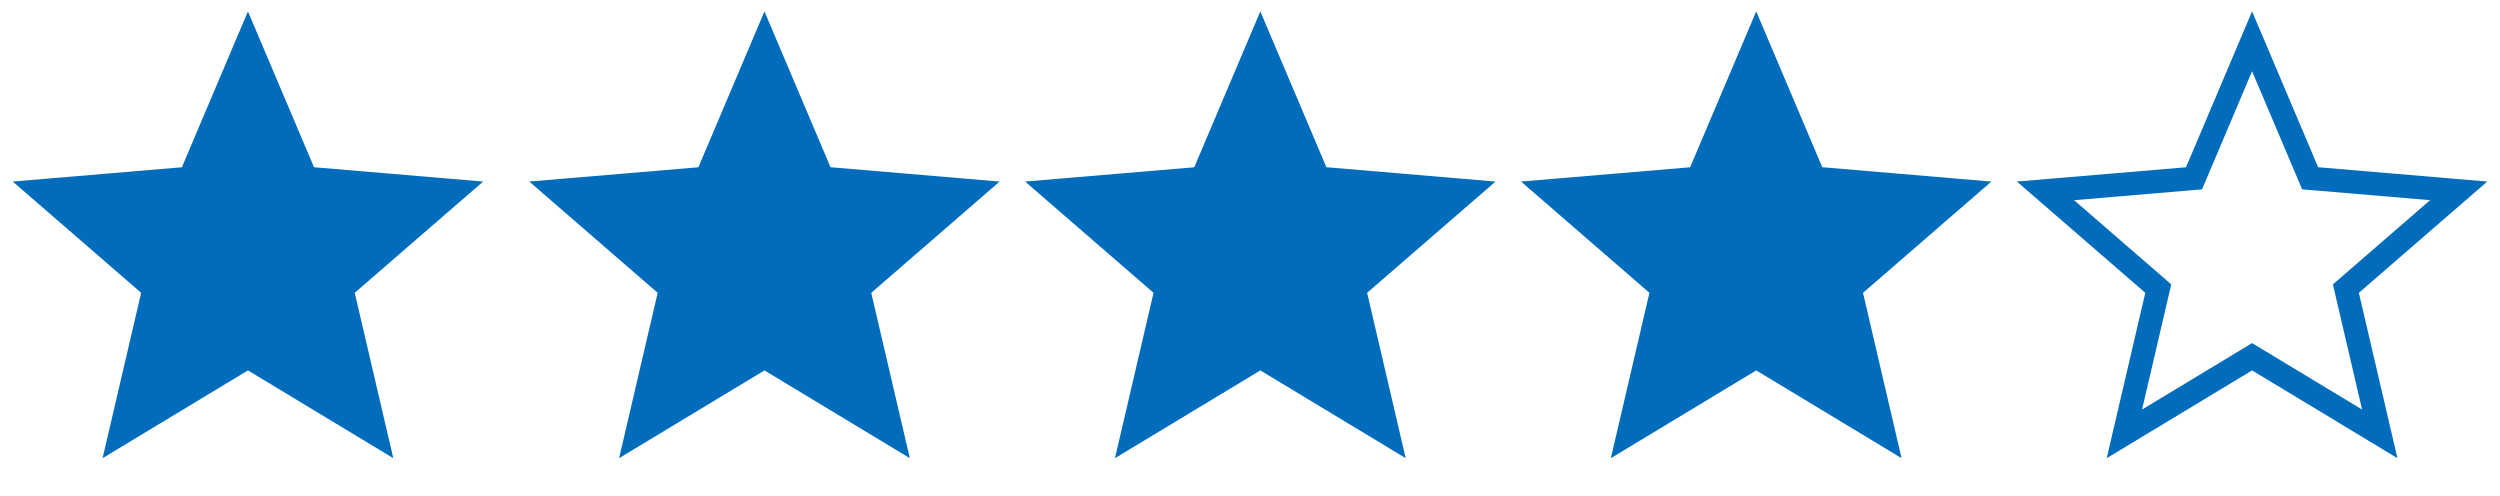
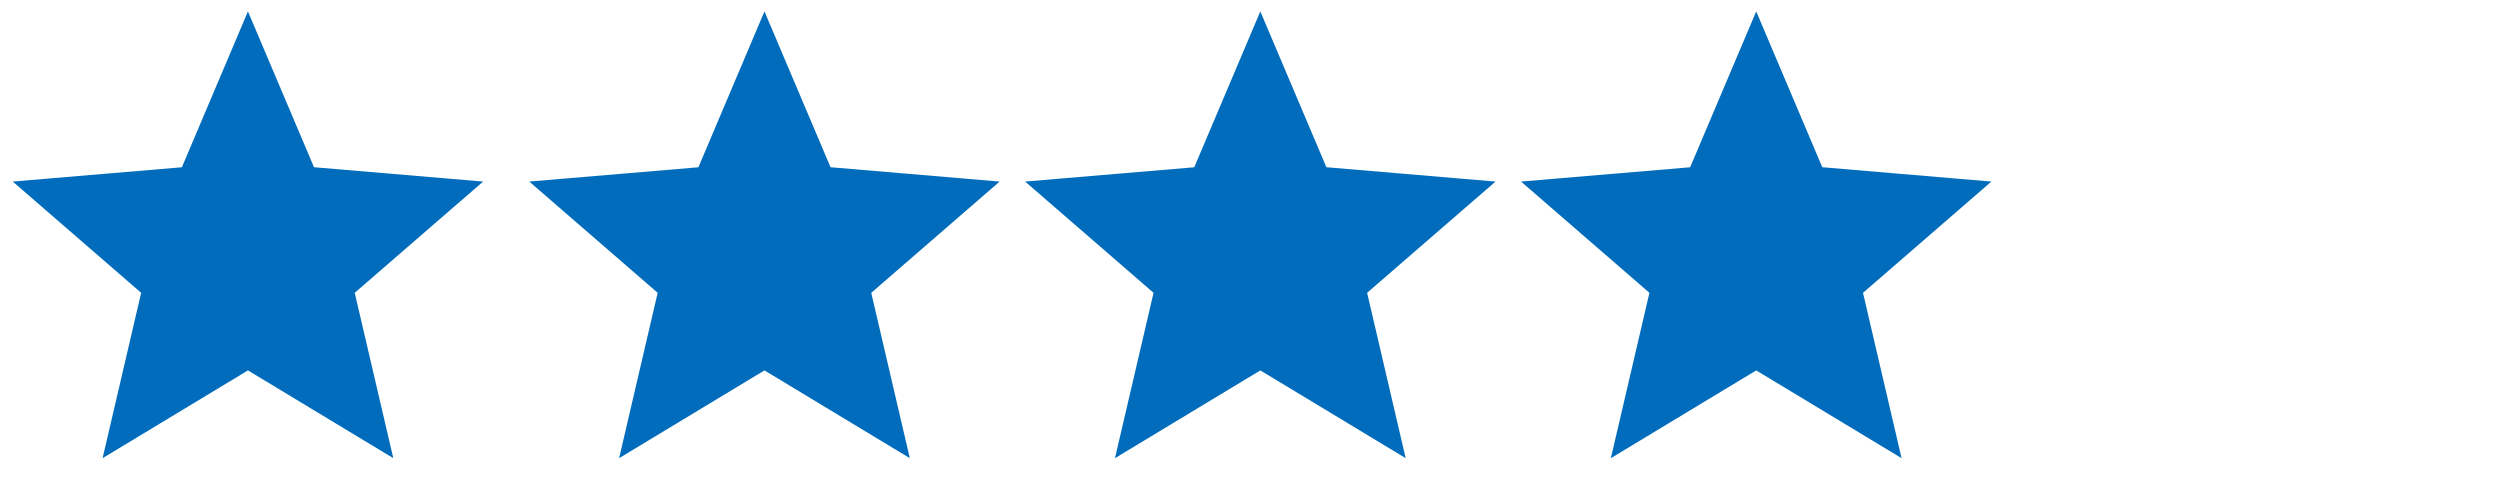
<svg xmlns="http://www.w3.org/2000/svg" width="107" height="21.223" viewBox="0 0 107 21.223">
  <g id="Group_1278" data-name="Group 1278" transform="translate(-119.212 -113.616)">
    <g id="star_black_24dp_2_" data-name="star_black_24dp(2)" transform="translate(119.212 113.616)">
      <path id="Path_2258" data-name="Path 2258" d="M0,0H21.223V21.223H0Z" fill="none" />
      <path id="Path_2259" data-name="Path 2259" d="M0,0H21.223V21.223H0Z" fill="none" />
      <path id="Path_2260" data-name="Path 2260" d="M10.843,15.5l5.465,3.3-1.45-6.217L19.686,8.4l-6.358-.539L10.843,2,8.358,7.863,2,8.4l4.828,4.183L5.378,18.8Z" transform="translate(-0.231 -0.231)" fill="#006cbb" stroke="#006cbb" stroke-width="1" />
    </g>
    <g id="star_black_24dp_2_2" data-name="star_black_24dp(2)" transform="translate(141.319 113.616)">
-       <path id="Path_2258-2" data-name="Path 2258" d="M0,0H21.223V21.223H0Z" fill="none" />
-       <path id="Path_2259-2" data-name="Path 2259" d="M0,0H21.223V21.223H0Z" fill="none" />
      <path id="Path_2260-2" data-name="Path 2260" d="M10.843,15.5l5.465,3.3-1.45-6.217L19.686,8.4l-6.358-.539L10.843,2,8.358,7.863,2,8.4l4.828,4.183L5.378,18.8Z" transform="translate(-0.231 -0.231)" fill="#006cbb" stroke="#006cbb" stroke-width="1" />
    </g>
    <g id="star_black_24dp_2_3" data-name="star_black_24dp(2)" transform="translate(162.542 113.616)">
      <path id="Path_2258-3" data-name="Path 2258" d="M0,0H21.223V21.223H0Z" fill="none" />
-       <path id="Path_2259-3" data-name="Path 2259" d="M0,0H21.223V21.223H0Z" fill="none" />
      <path id="Path_2260-3" data-name="Path 2260" d="M10.843,15.5l5.465,3.3-1.45-6.217L19.686,8.4l-6.358-.539L10.843,2,8.358,7.863,2,8.4l4.828,4.183L5.378,18.8Z" transform="translate(-0.231 -0.231)" fill="#006cbb" stroke="#006cbb" stroke-width="1" />
    </g>
    <g id="star_black_24dp_2_4" data-name="star_black_24dp(2)" transform="translate(183.766 113.616)">
      <path id="Path_2258-4" data-name="Path 2258" d="M0,0H21.223V21.223H0Z" fill="none" />
      <path id="Path_2259-4" data-name="Path 2259" d="M0,0H21.223V21.223H0Z" fill="none" />
      <path id="Path_2260-4" data-name="Path 2260" d="M10.843,15.5l5.465,3.3-1.45-6.217L19.686,8.4l-6.358-.539L10.843,2,8.358,7.863,2,8.4l4.828,4.183L5.378,18.8Z" transform="translate(-0.231 -0.231)" fill="#006cbb" stroke="#006cbb" stroke-width="1" />
    </g>
    <g id="star_black_24dp_2_5" data-name="star_black_24dp(2)" transform="translate(204.989 113.616)">
-       <path id="Path_2258-5" data-name="Path 2258" d="M0,0H21.223V21.223H0Z" fill="none" />
      <path id="Path_2259-5" data-name="Path 2259" d="M0,0H21.223V21.223H0Z" fill="none" />
-       <path id="Path_2260-5" data-name="Path 2260" d="M10.843,15.5l5.465,3.3-1.45-6.217L19.686,8.4l-6.358-.539L10.843,2,8.358,7.863,2,8.4l4.828,4.183L5.378,18.8Z" transform="translate(-0.231 -0.231)" fill="none" stroke="#006cbb" stroke-width="1" />
    </g>
  </g>
</svg>